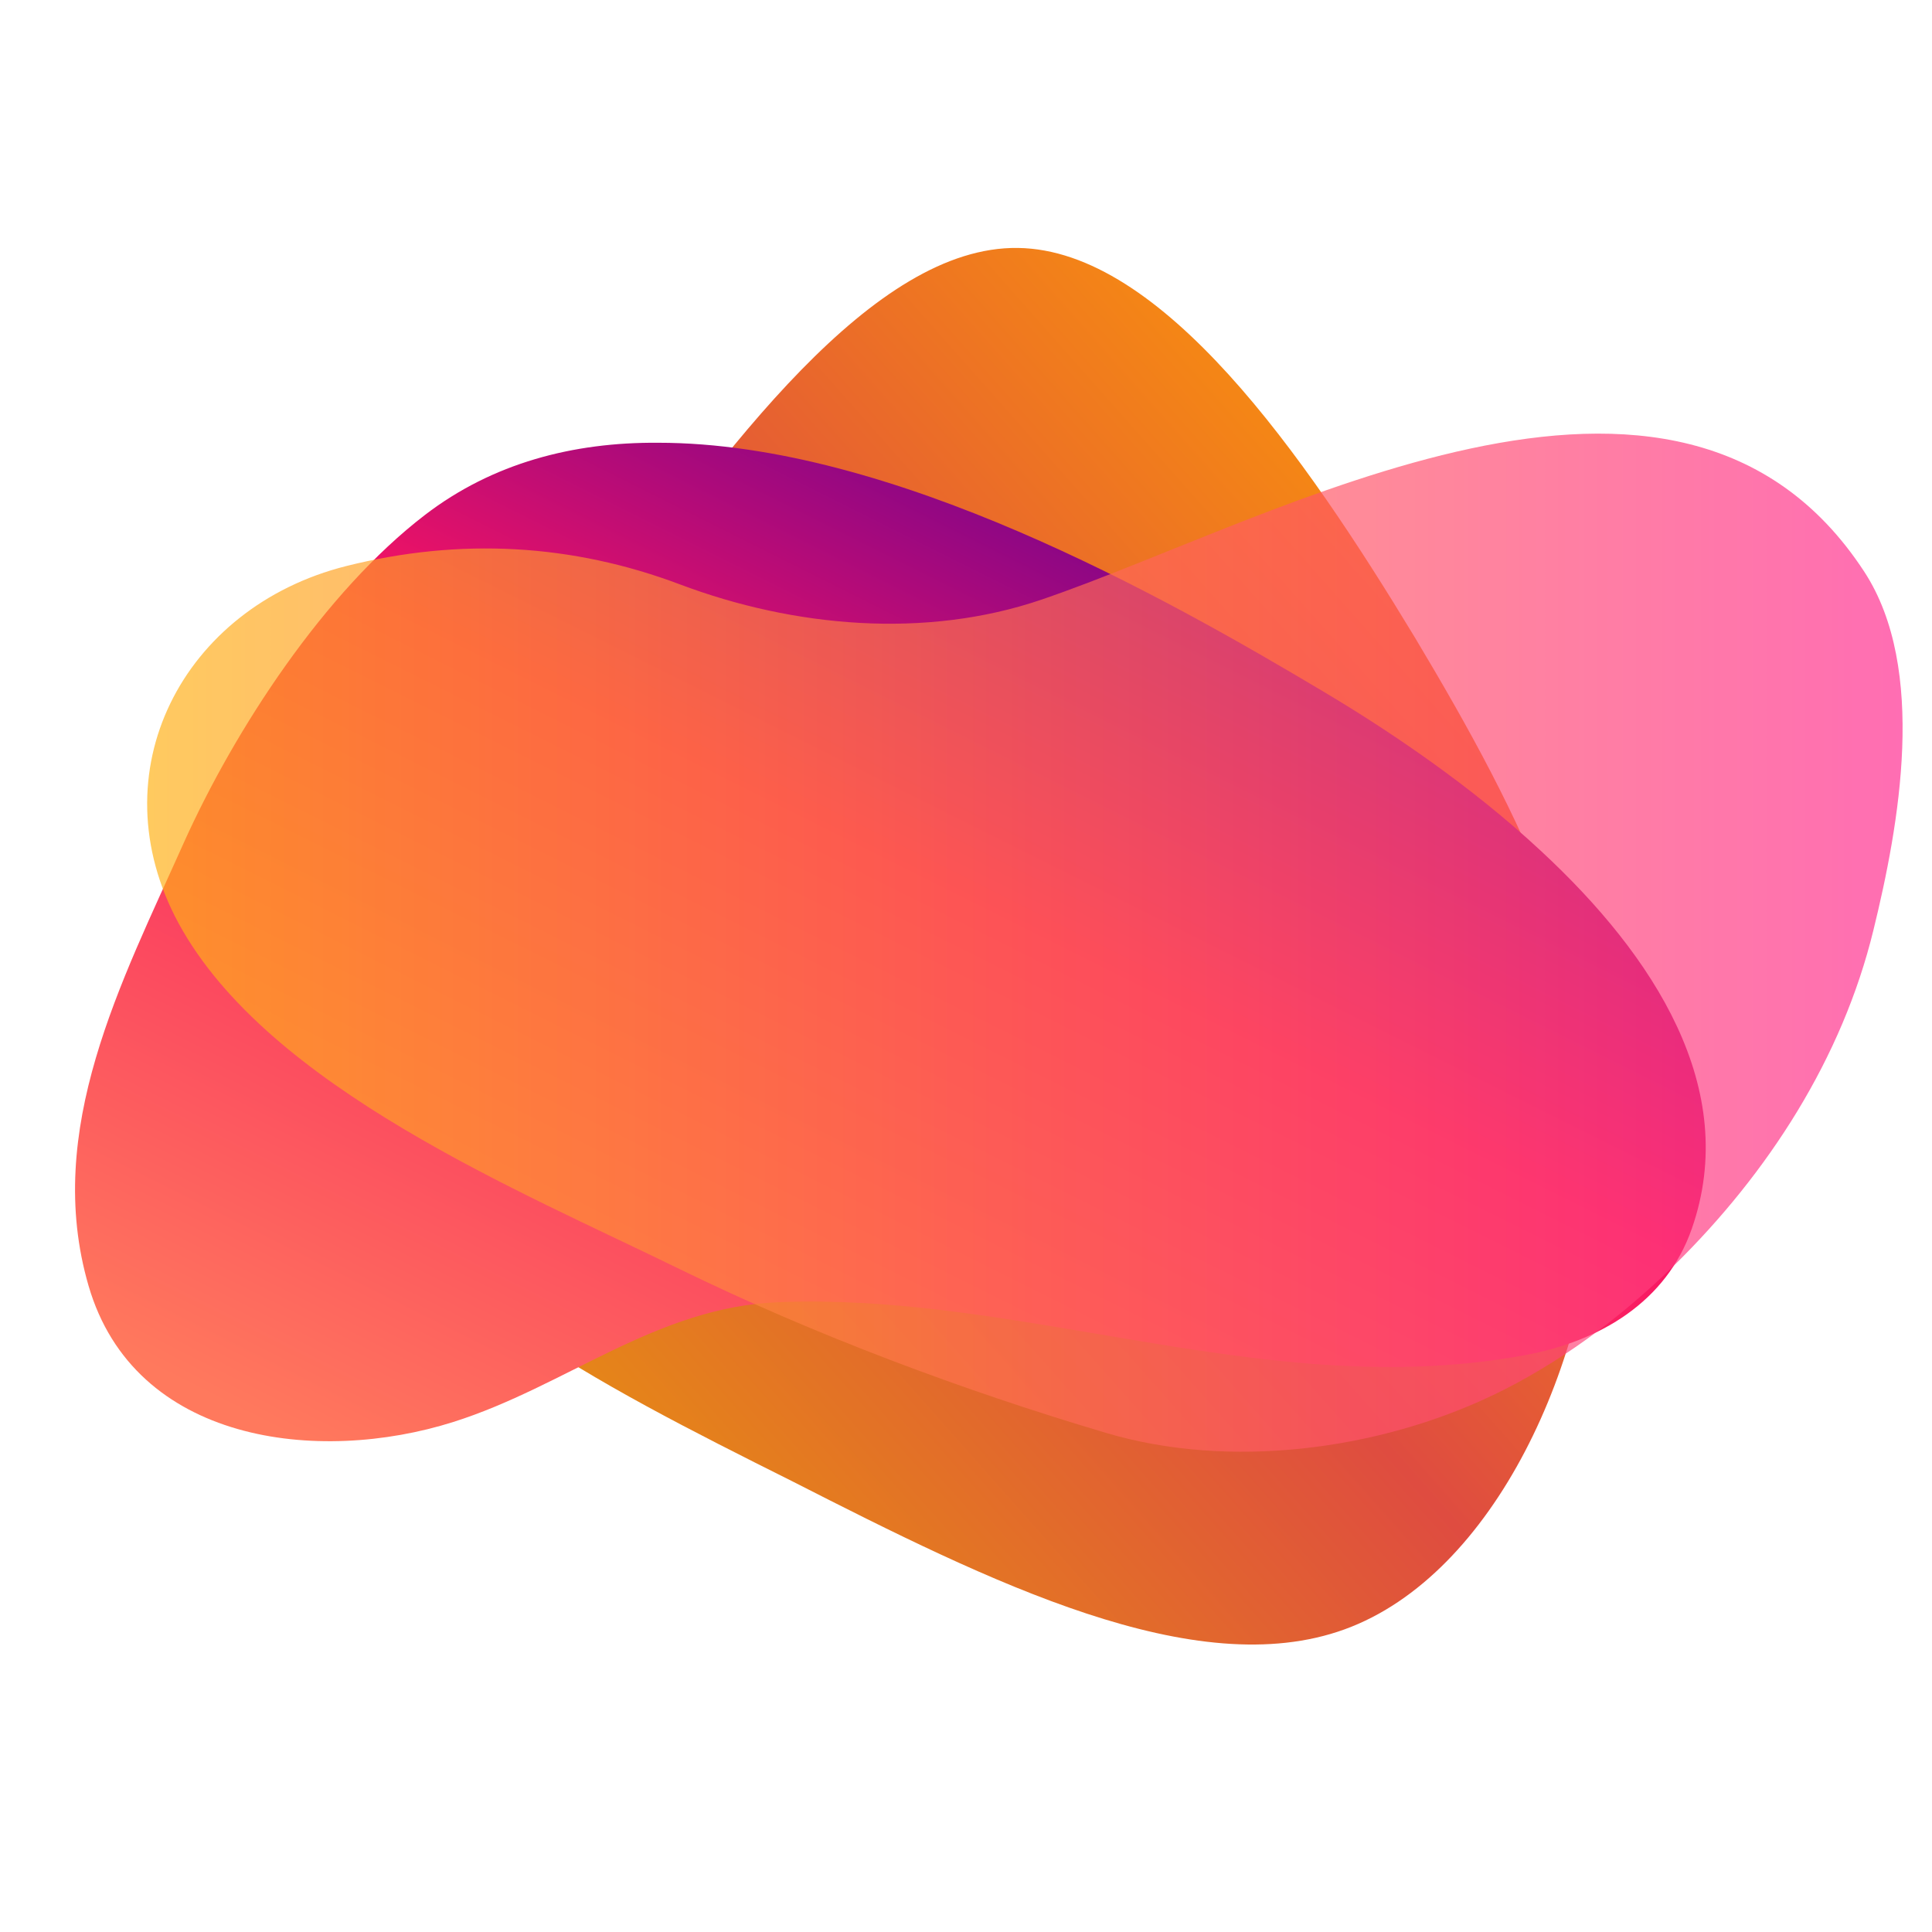
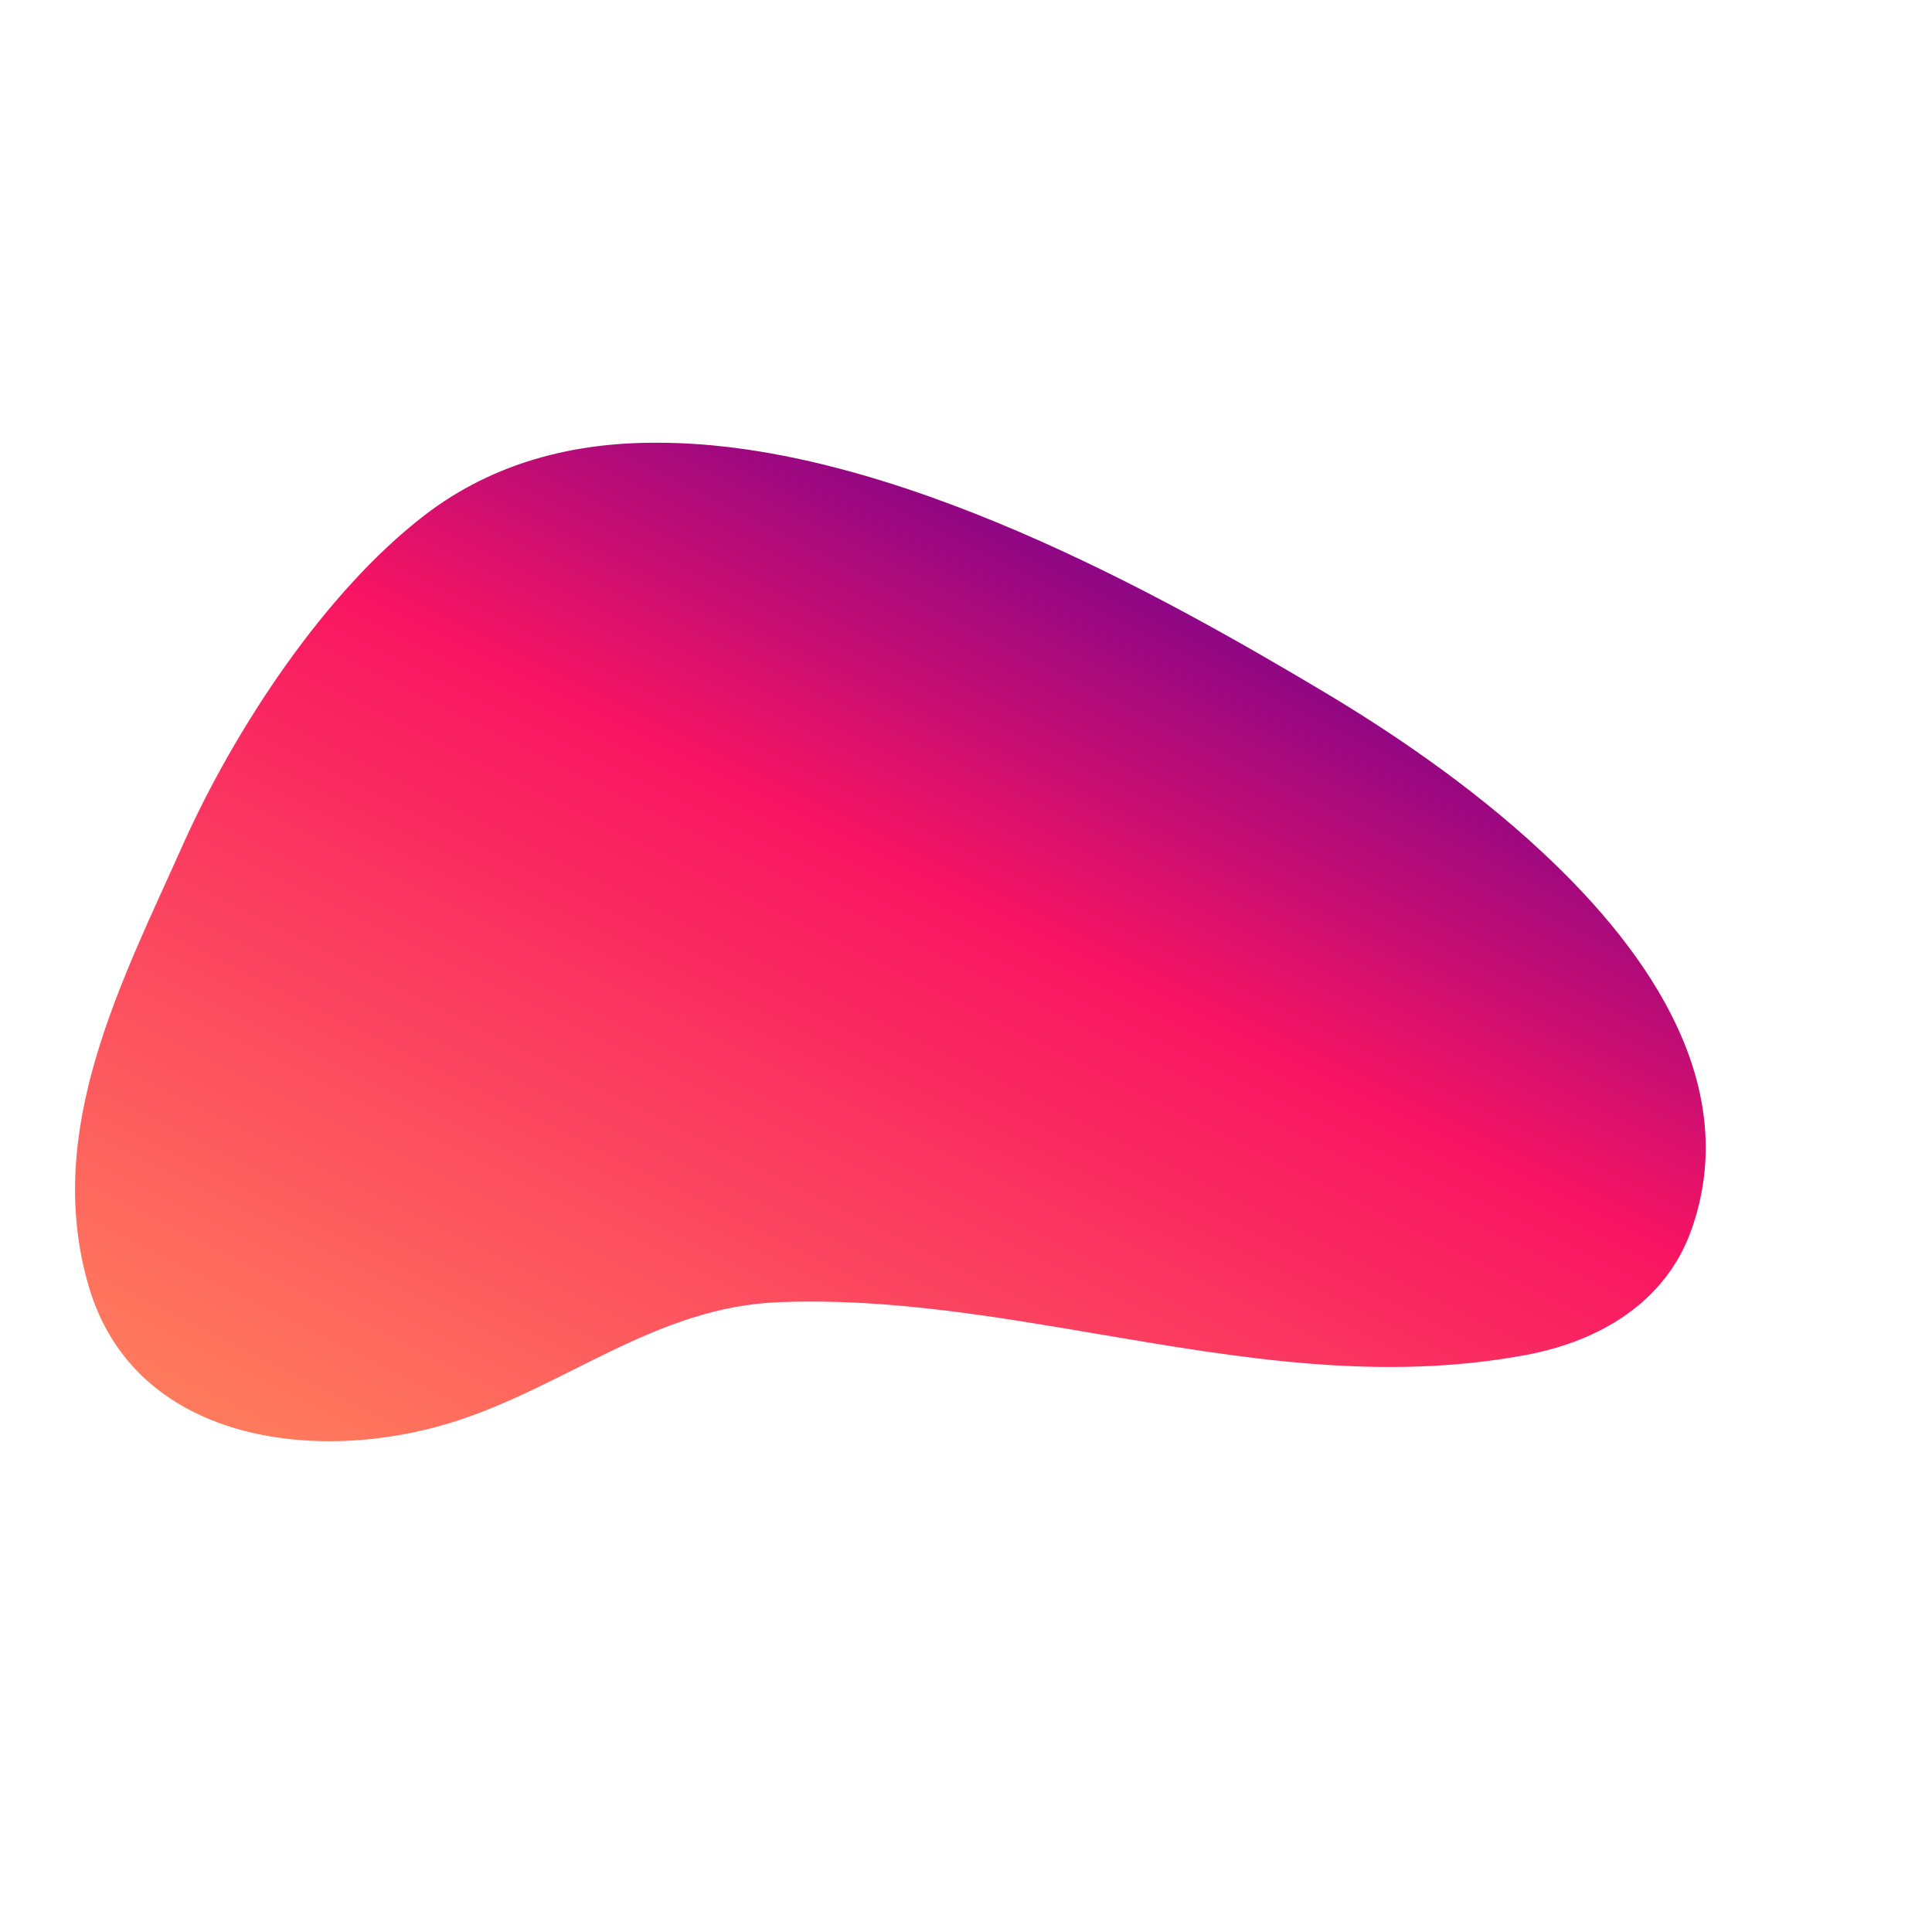
<svg xmlns="http://www.w3.org/2000/svg" xmlns:xlink="http://www.w3.org/1999/xlink" id="Capa_1" x="0px" y="0px" viewBox="0 0 600 600" style="enable-background:new 0 0 600 600;" xml:space="preserve">
  <style type="text/css">	.st0{fill:url(#SVGID_1_);}	.st1{clip-path:url(#SVGID_3_);fill:url(#SVGID_4_);}	.st2{opacity:0.68;}	.st3{clip-path:url(#SVGID_6_);fill:url(#SVGID_7_);}</style>
  <linearGradient id="SVGID_1_" gradientUnits="userSpaceOnUse" x1="-233.36" y1="830.321" x2="-227.318" y2="836.363" gradientTransform="matrix(63.73 0 0 -71.785 15008.584 60144.078)">
    <stop offset="0" style="stop-color:#E9A900" />
    <stop offset="0.485" style="stop-color:#DF4C40" />
    <stop offset="0.967" style="stop-color:#FFA300" />
  </linearGradient>
-   <path class="st0" d="M439.3,197.8c34.4,57.4,59.2,108.1,56.8,166.8c-1.8,58-32,124.5-78.5,141.4S307.6,491.4,246,460 c-61.6-30.8-122-61.6-132.9-105.1c-10.9-42.9,28.4-98.5,70.7-157.7c41.7-58.6,87.6-120.8,132.3-120.2S404.9,141,439.3,197.8z" />
  <g>
    <defs>
      <path id="SVGID_2_" d="M132,159.9c-31.2,23.9-59.1,66.6-75,102c-19.2,43-43.6,89-29.5,137.4c14.2,48.9,71.3,55.6,113.3,42.3   c35.1-11.1,63.1-35.8,101.2-37.2c33.6-1.3,66.6,4.4,99.6,10c43.6,7.4,87.2,14.8,132.3,6.4c23-4.3,43.6-16.5,51.5-39.2   c15.2-43.5-11.8-84.8-46.7-117.2c-22.2-20.7-47.7-37.7-67.5-49.5c-49.8-29.7-134.4-77.4-206.8-77.4C178,137.3,153,143.8,132,159.9   " />
    </defs>
    <clipPath id="SVGID_3_">
      <use xlink:href="#SVGID_2_" style="overflow:visible;" />
    </clipPath>
    <linearGradient id="SVGID_4_" gradientUnits="userSpaceOnUse" x1="-238.822" y1="841.309" x2="-238.134" y2="841.309" gradientTransform="matrix(258.52 -513.769 -513.769 -258.52 494159.094 95285.281)">
      <stop offset="0" style="stop-color:#FF795D" />
      <stop offset="0.606" style="stop-color:#F81462" />
      <stop offset="1" style="stop-color:#5E0094" />
    </linearGradient>
    <polygon class="st1" points="-114,390.7 120,-74.3 668.2,201.5 434.2,666.6  " />
  </g>
  <g class="st2">
    <g>
      <defs>
-         <rect id="SVGID_5_" x="45.7" y="134.6" width="545.2" height="316.3" />
-       </defs>
+         </defs>
      <clipPath id="SVGID_6_">
        <use xlink:href="#SVGID_5_" style="overflow:visible;" />
      </clipPath>
      <linearGradient id="SVGID_7_" gradientUnits="userSpaceOnUse" x1="45.746" y1="292.777" x2="590.925" y2="292.777">
        <stop offset="0" style="stop-color:#FFB115" />
        <stop offset="1" style="stop-color:#FF2A8F" />
      </linearGradient>
-       <path class="st3" d="M520.1,392.8c29-28.5,52-64.1,61.7-103.9c8-32.6,16.8-81.2-2.8-111.3c-58-88.9-183-16.1-255.5,8.6   c-36,12.3-77,8.6-112.3-4.7c-33.4-12.6-68.2-14.6-103.7-5.7c-50.8,12.8-77.5,64-52,111c27.8,51,106.2,83.1,155.5,107.3   C253,414.6,299,431.8,343.5,445c38.3,11.4,84.3,5.4,120.1-11.7C483.3,423.9,502.7,409.9,520.1,392.8" />
    </g>
  </g>
</svg>